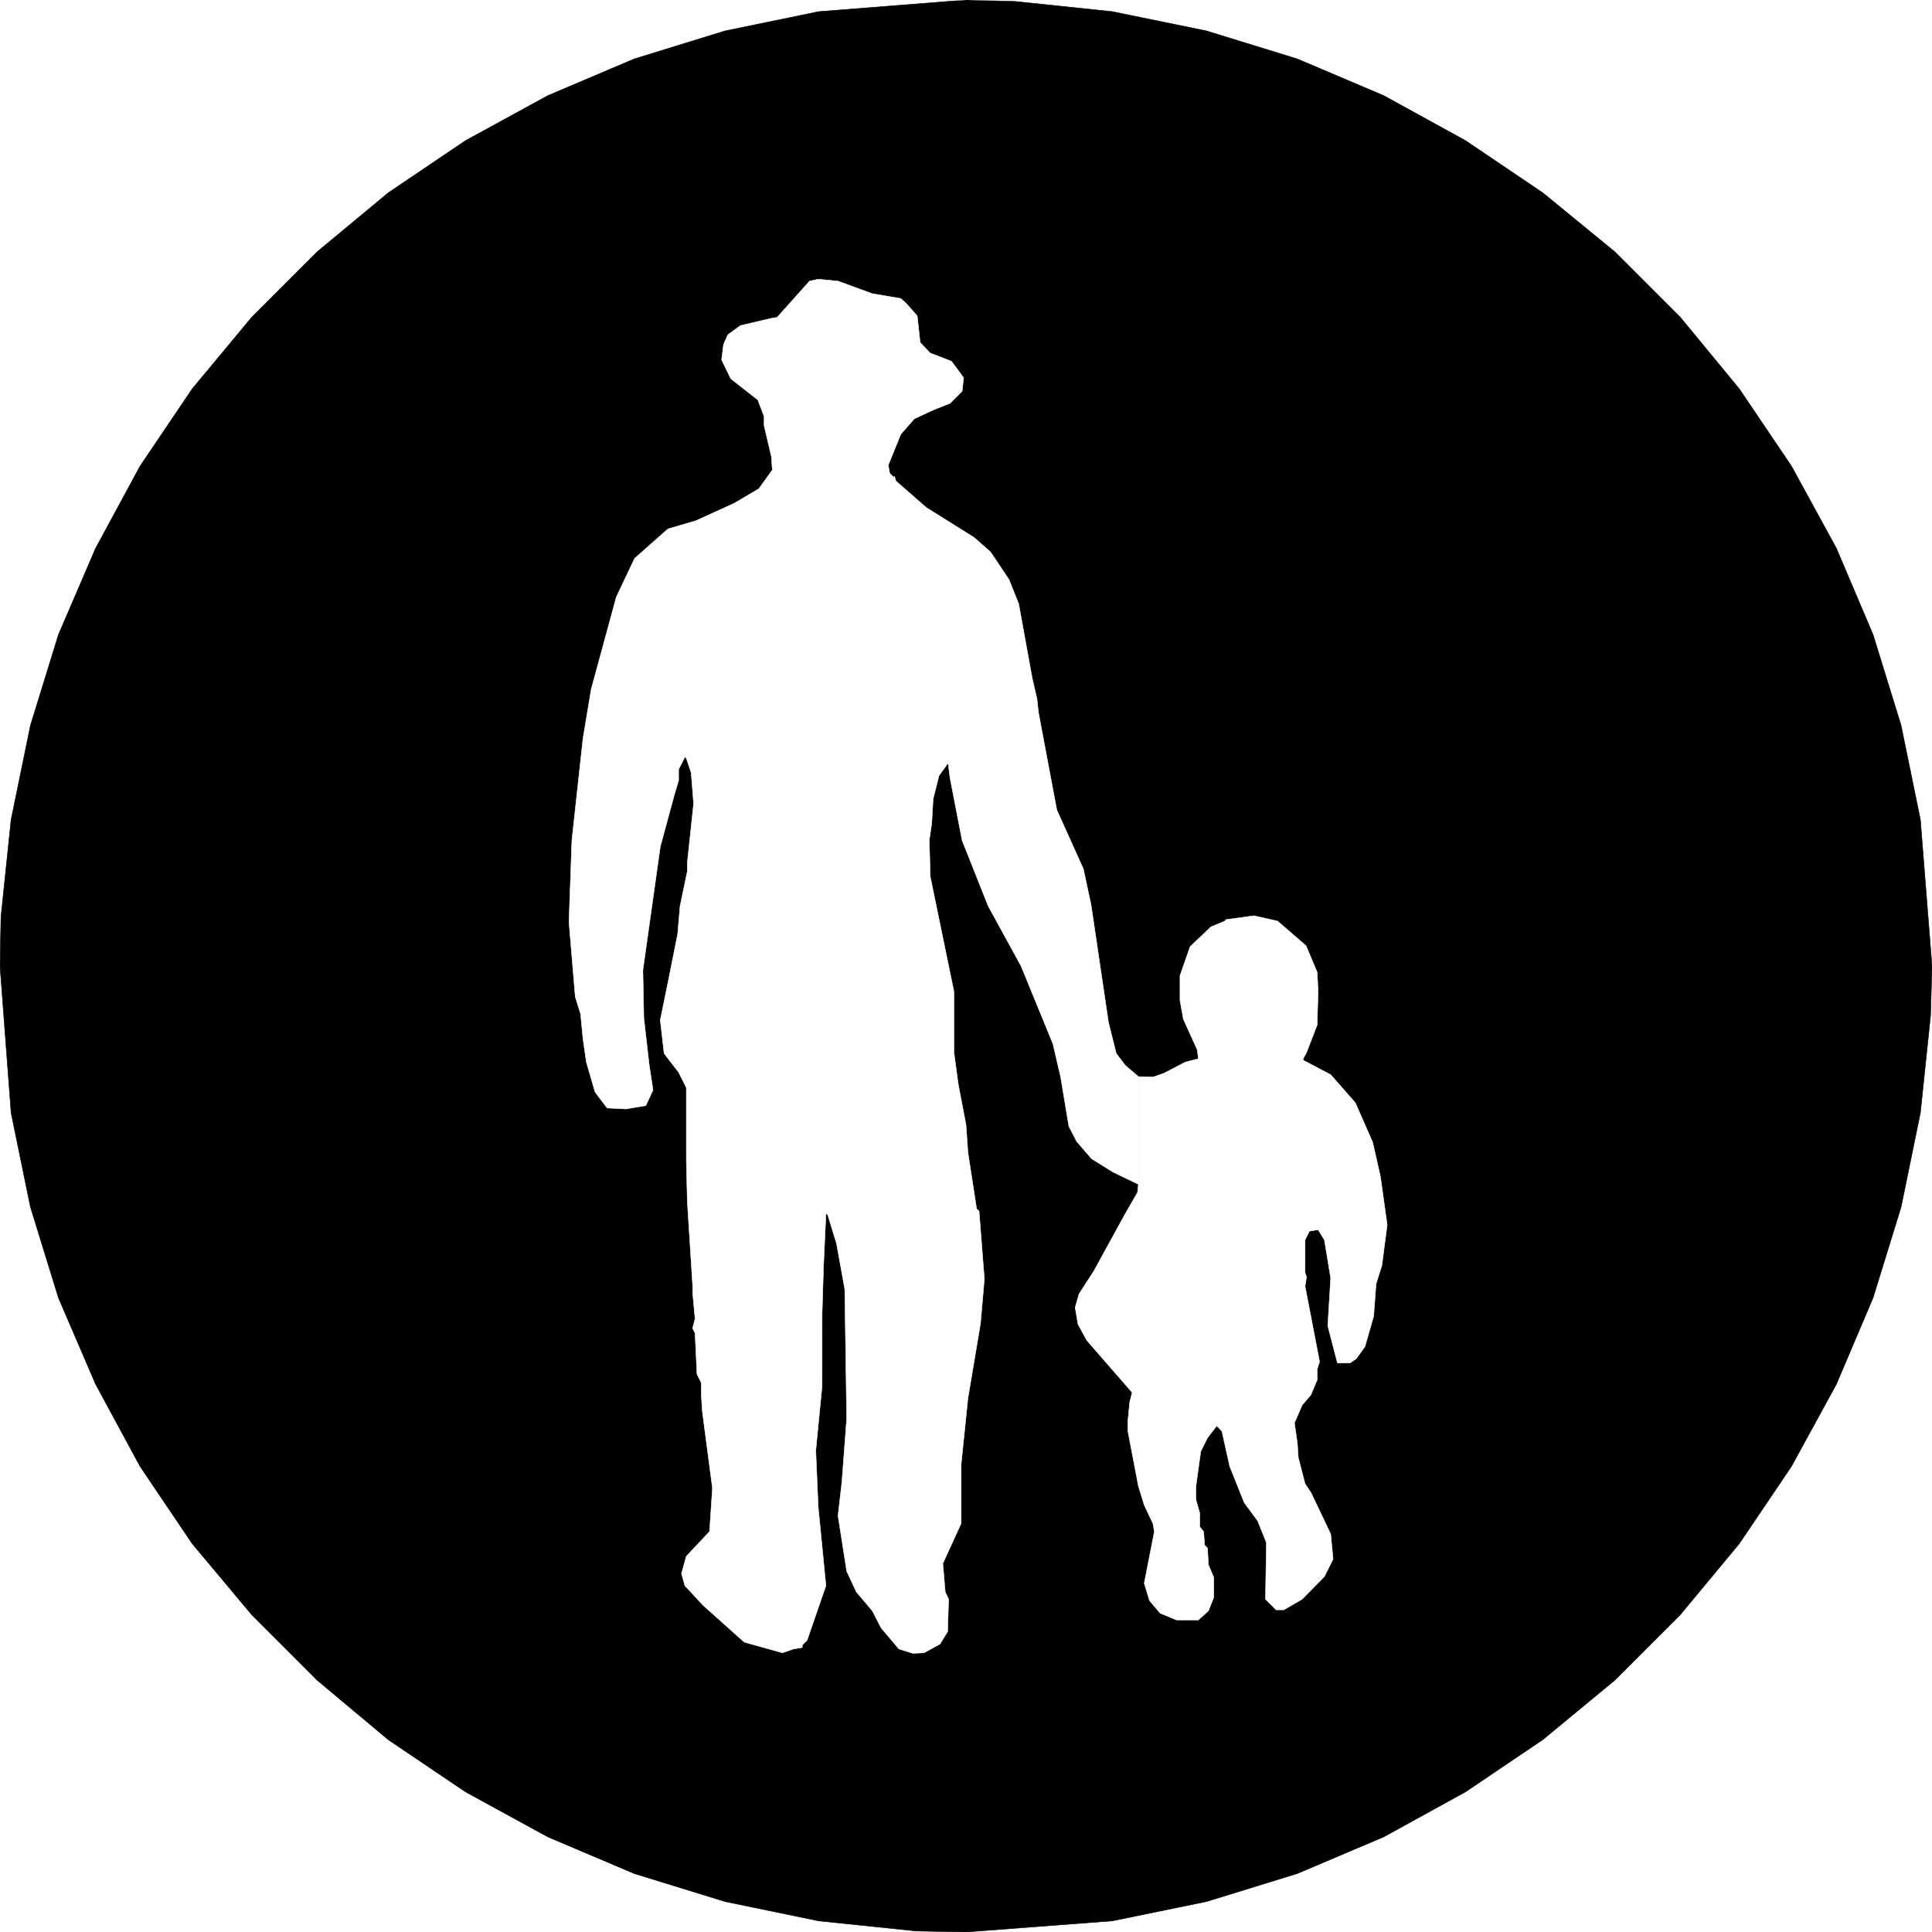
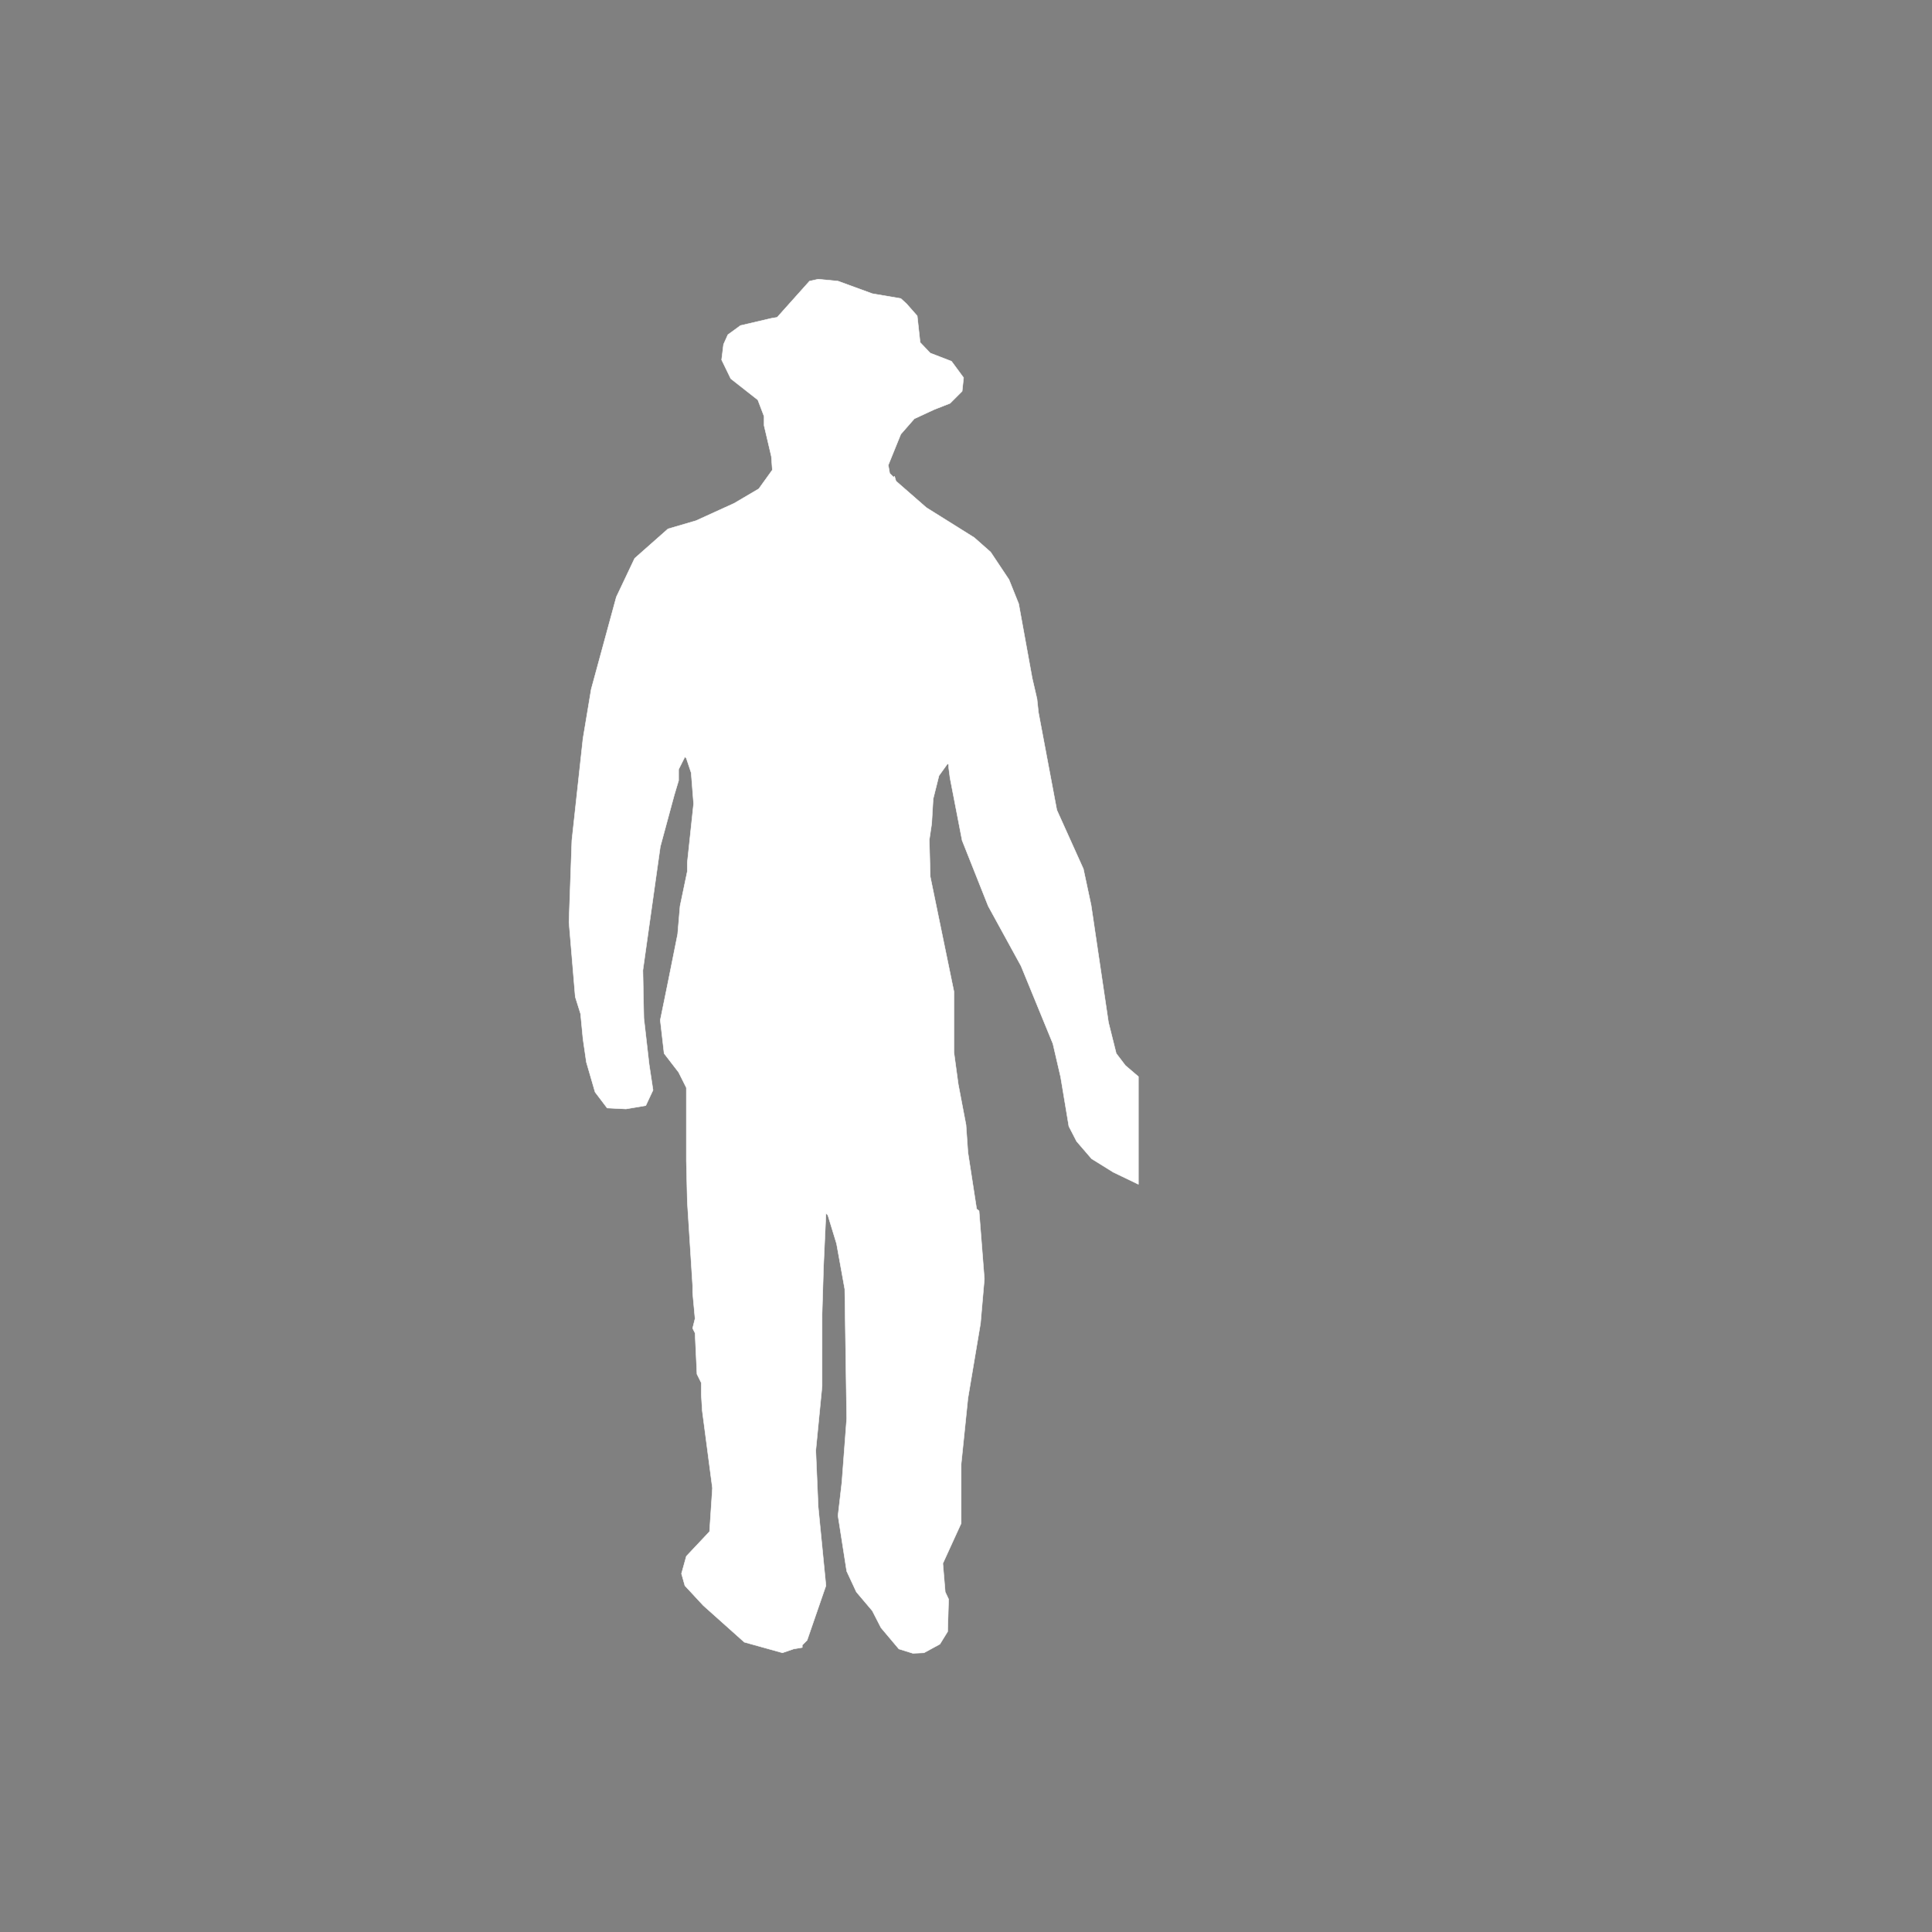
<svg xmlns="http://www.w3.org/2000/svg" width="3990.859" height="3990.859" viewBox="0 0 2993.144 2993.144">
  <rect x="0" y="0" width="2993.144" height="2993.144" fill="#808080" stroke="none" />
  <defs>
    <clipPath id="a">
-       <path d="M0 0h2993.144v2992.184H0Zm0 0" />
-     </clipPath>
+       </clipPath>
  </defs>
-   <path style="fill:#fff;fill-opacity:1;fill-rule:nonzero;stroke:none" d="M0 2992.184h2993.144V-.961H0Zm0 0" transform="translate(0 .96)" />
  <g clip-path="url(#a)" transform="translate(0 .96)">
-     <path style="fill:#fff;fill-opacity:1;fill-rule:evenodd;stroke:#fff;stroke-width:.14;stroke-linecap:square;stroke-linejoin:bevel;stroke-miterlimit:10;stroke-opacity:1" d="M0 .5h574.5V575H0Zm0 0" transform="matrix(5.21 0 0 -5.21 0 2994.79)" />
-     <path style="fill:#000;fill-opacity:1;fill-rule:evenodd;stroke:#000;stroke-width:.14;stroke-linecap:square;stroke-linejoin:bevel;stroke-miterlimit:10;stroke-opacity:1" d="m287.25 575 14.65-.43 28.87-3.02 28.01-5.74 27-8.33 25.71-10.92 24.27-13.35 22.98-15.52 21.4-17.52 19.53-19.53 17.52-21.26 15.52-22.98 13.35-24.41 10.92-25.71 8.33-27 5.74-28.01 3.45-43.52-.43-14.79-3.02-28.87-5.74-28.01-8.33-27-10.92-25.71-13.35-24.42-15.52-22.98-17.52-21.11-19.53-19.53-21.4-17.67-22.98-15.51-24.27-13.36-25.71-10.91-27-8.33-28.01-5.75L287.25.5l-14.79.29-29.02 3.01-27.86 5.75-27 8.33-25.71 10.91-24.42 13.36-22.98 15.51-21.11 17.67-19.53 19.53-17.67 21.11-15.51 22.98-13.21 24.42-11.06 25.71-8.33 27-5.75 28.01L0 287.75l.29 14.65 3.01 28.87 5.75 28.01 8.33 27 11.06 25.71 13.21 24.41 15.51 22.98 17.67 21.26 19.53 19.53 21.11 17.52 22.98 15.52 24.42 13.35 25.71 10.92 27 8.33 27.86 5.74zm0 0" transform="matrix(5.21 0 0 -5.21 0 2994.79)" />
-   </g>
-   <path style="fill:#fff;fill-opacity:1;fill-rule:evenodd;stroke:#fff;stroke-width:.14;stroke-linecap:square;stroke-linejoin:bevel;stroke-miterlimit:10;stroke-opacity:1" d="m338.52 254.86 4.31-.14 3.31 1.15 6.32 3.3 3.87 1-.28 2.59-4.17 9.19-1 5.6v7.33l3.01 8.62 6.18 5.88 4.16 1.73.29.43 8.33 1.15 7.04-1.58 8.47-7.33 3.31-7.9.28-5.45-.28-10.2-3.16-8.19-1.01-1.87v-.43l8.19-4.31 7.32-8.33 5.17-11.77 2.3-10.2 2.01-14.36-1.58-12.07-1.72-5.46-.72-9.62-2.59-9.05-2.58-3.59-1.87-1.29h-3.73l-2.87 11.06.86 14.22-1.87 11.34-1.87 3.02-2.58-.43-1.3-2.59v-9.76l.44-1.29-.44-2.73 4.31-22.41-.71-2.3v-3.16l-1.87-4.45-2.59-3.02-2.3-5.31.87-6.03.28-4.31 2.01-7.76 1.73-2.58 5.89-12.35.71-7.47-2.58-5.17-6.61-6.75-5.45-3.16h-2.3l-3.16 3.16.28 16.8-2.58 6.46-4.02 5.46-4.31 10.77-2.3 10.35-.43.57-1.15 1.15-2.73-3.59-2.01-4.02-1.43-10.34v-4.03l1.14-4.02V121l1.15-1.43.29-4.03.86-.86.29-5.02 1.58-3.74v-5.89l-1.58-4.02-3.02-2.73h-6.46l-4.88 2.01-3.16 3.74-1.58 5.17 3.01 15.37-.43 2.44-2.58 5.45-1.73 5.61-3.16 16.51v2.59l.58 5.89.72 2.87-13.5 15.51-2.59 4.74-.86 5.03 1.15 4.02 4.45 6.89 9.05 16.52 3.88 6.75.28 2.44zm0 0" transform="matrix(5.21 0 0 -5.21 0 2995.75)" />
+     </g>
  <path style="fill:#fff;fill-opacity:1;fill-rule:evenodd;stroke:#fff;stroke-width:.14;stroke-linecap:square;stroke-linejoin:bevel;stroke-miterlimit:10;stroke-opacity:1" d="m338.52 222.83-7.46 3.59-6.47 4.02-4.45 5.17-2.3 4.46-2.44 14.65-2.3 9.91-9.48 23.12-9.76 17.81-7.76 19.53-3.59 18.53-.43 3.3v.72l-.29.29-2.58-3.59-1.73-6.9-.43-7.32-.72-4.88.29-10.92 7.04-34.18v-18.1l1.29-9.48 2.3-12.06.57-8.19 2.59-16.8.72-.58 1.58-20.25-1.15-13.21-3.74-22.26-2.01-19.54v-17.66l-5.45-11.92.71-8.48 1.01-2.15-.29-9.63-2.3-3.73-4.74-2.58-3.3-.15-4.16 1.29-5.32 6.32-2.58 5.03-4.74 5.6-2.88 6.18-2.58 16.51 1.15 9.91 1.43 18.96-.57 38.49-2.44 13.51-2.59 8.47-.43.43h-.14l-.72-15.65-.43-14.08V162.8l-1.87-19.11.72-16.8 2.3-23.41-5.6-16.23-1.44-1.44v-.71l-2.58-.44-3.31-1.14-11.34 3.16-12.21 10.91-5.46 5.89-1.01 3.59 1.44 5.17 6.9 7.33.86 12.92-3.02 22.98-.29 4.74v3.59l-1.29 2.59-.57 12.21-.72 1.43.72 2.87-.72 7.76v2.15l-1.58 24.85-.29 12.21v21.69l-2.3 4.59-4.31 5.6-1.14 9.91 2.29 11.21 2.88 14.36.71 8.33 2.16 10.34v2.59l1.87 17.52-.72 9.19-1.44 4.31-.43.43-1.87-3.73v-3.31l-1.29-4.31-4.16-15.36-5.18-36.77.29-14.22 1.58-13.79 1.15-7.61-2.15-4.6-5.89-1-5.6.28-3.59 4.74-2.59 8.91-1 6.89-.72 7.47-1.58 5.03-1.87 22.26.86 24.27 3.31 30.31 2.44 14.65 7.47 27.43 5.45 11.49 9.91 8.76 8.33 2.44 11.35 5.17 7.32 4.31 4.03 5.6-.29 4.02-2.16 9.2v2.73l-1.86 4.88-8.05 6.32-2.72 5.6.57 4.6 1.29 2.87 3.74 2.73 9.19 2.15 1.72.29 9.63 10.77 2.58.57 5.89-.57 10.2-3.73 8.47-1.44 1.72-1.58 3.16-3.59.87-7.9 3.01-3.16 6.32-2.44 3.59-4.88-.43-4.03-3.59-3.59-4.74-1.86-5.89-2.73-4.02-4.6-3.73-9.19.43-2.44 1.15-1.15.28.29.43-1.44 9.05-7.9 14.22-8.9 4.88-4.31 5.46-8.19 2.88-7.18 4.02-22.12 1.43-6.18.43-4.02 5.46-29.01 7.9-17.52 2.3-10.77 5.17-34.9 2.3-9.2 2.73-3.59 3.87-3.3zm0 0" transform="matrix(5.21 0 0 -5.21 0 2995.75)" />
</svg>